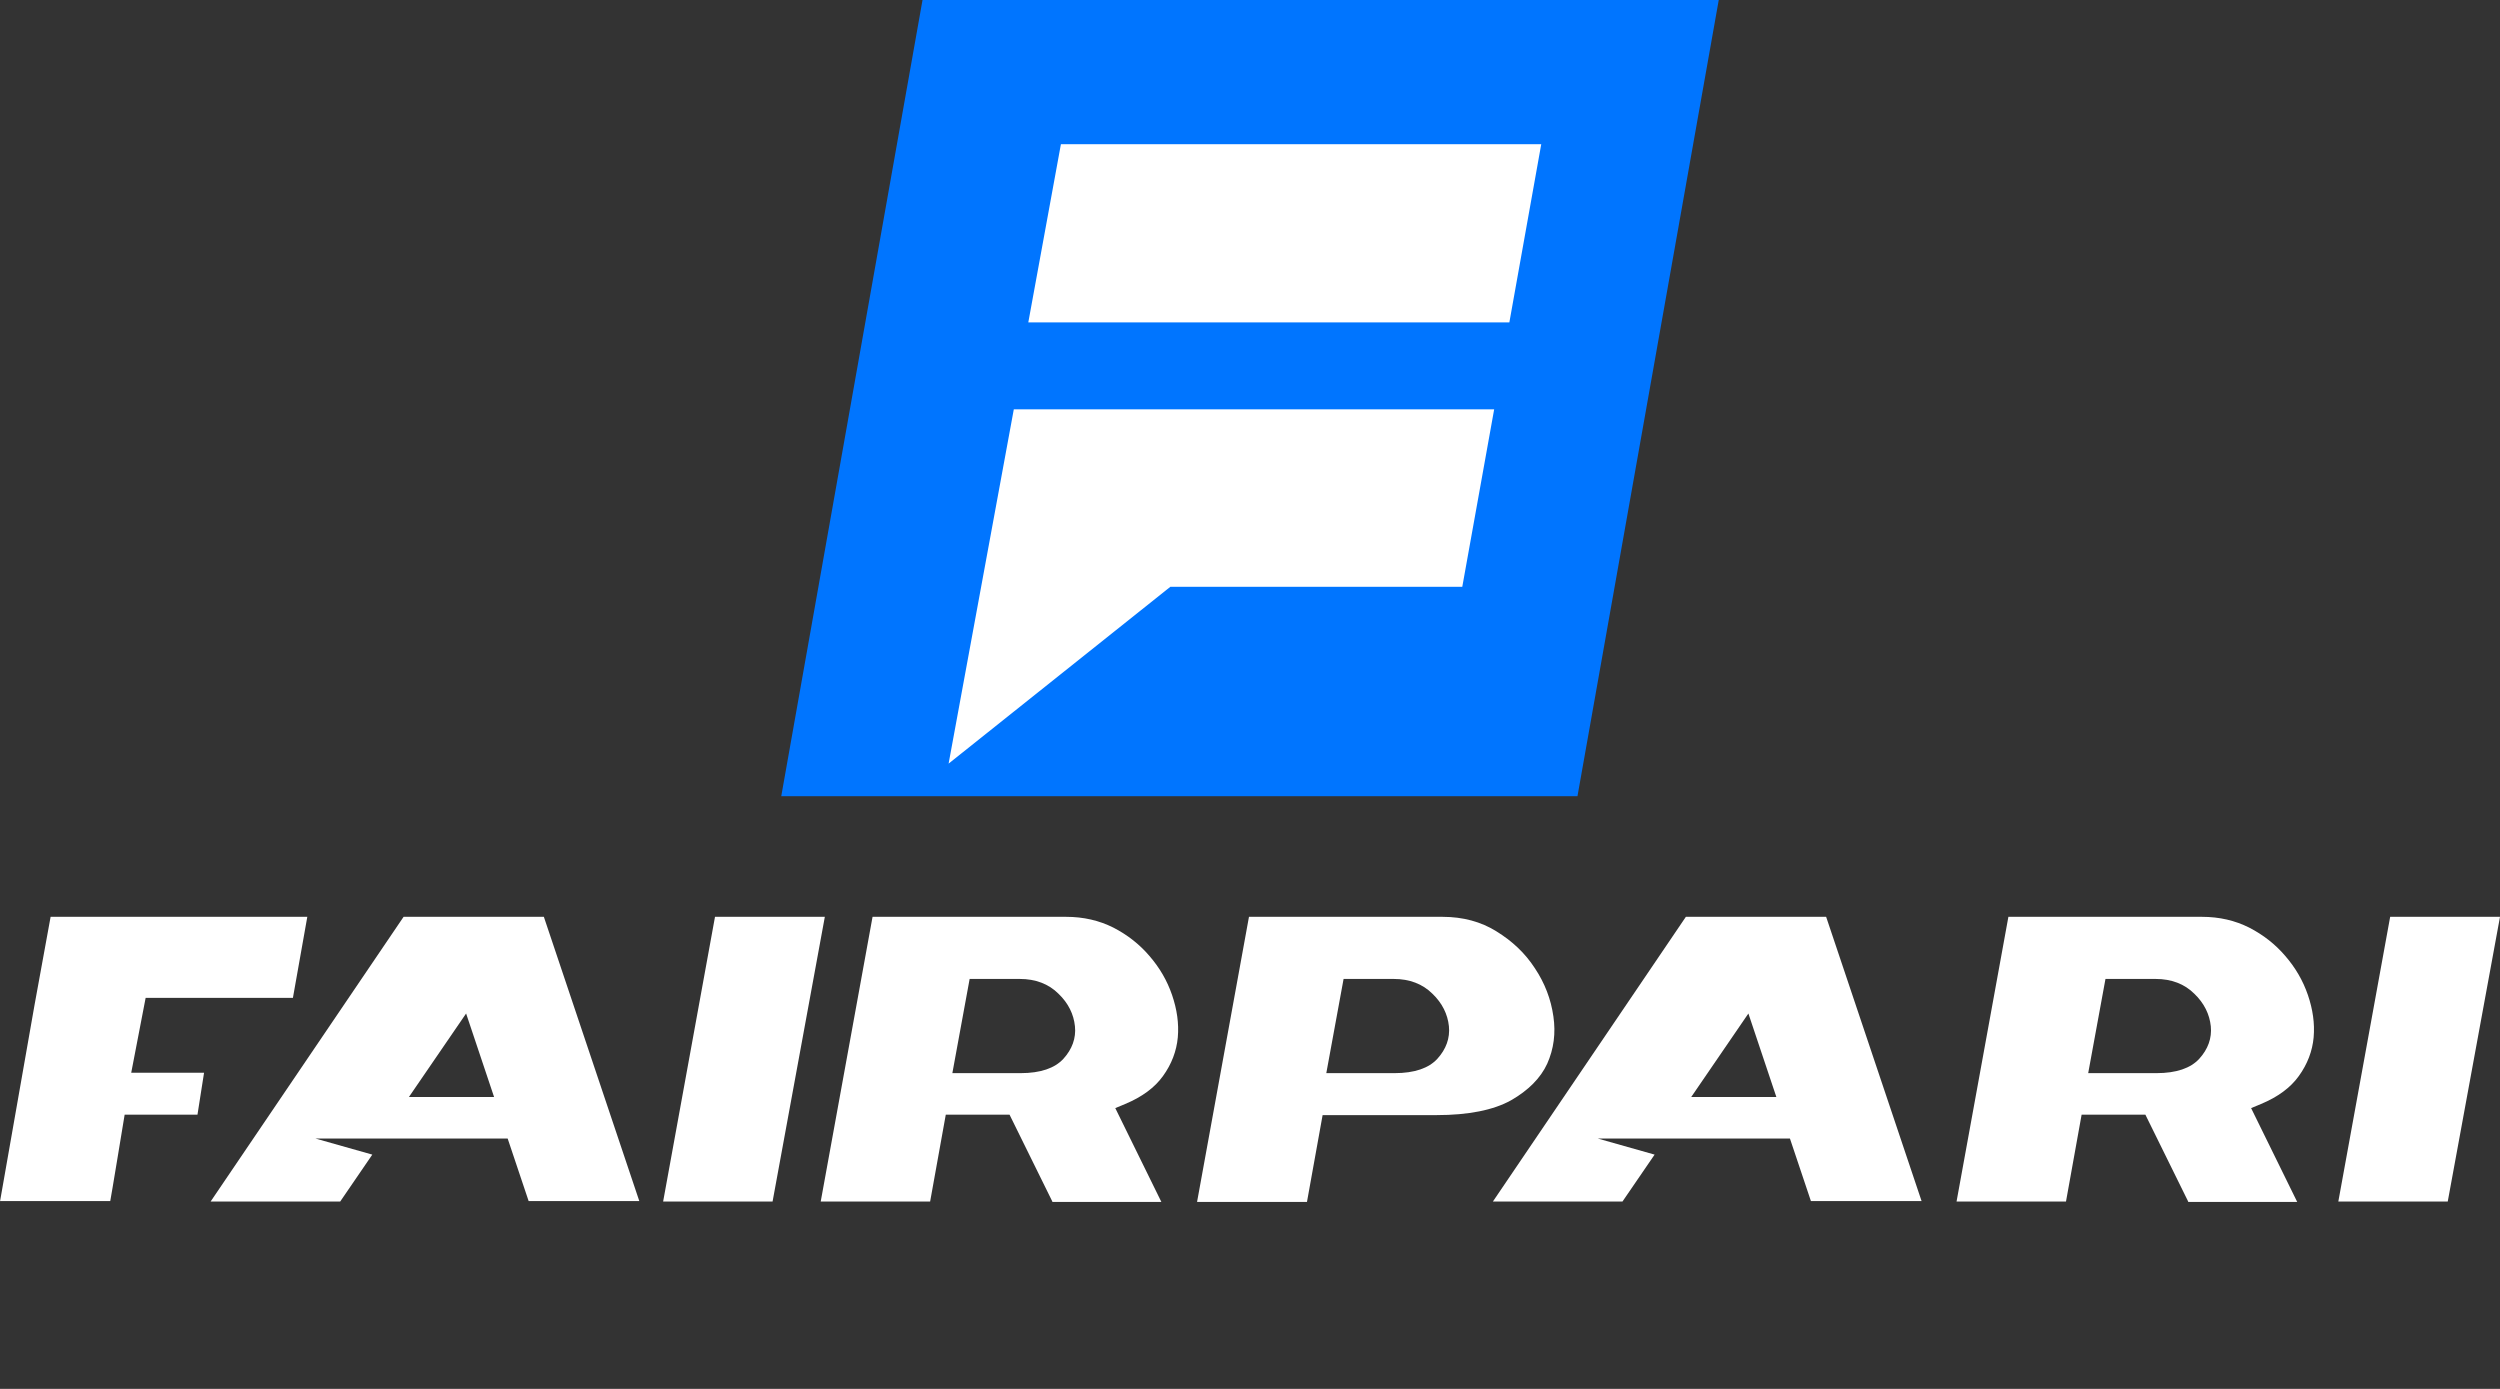
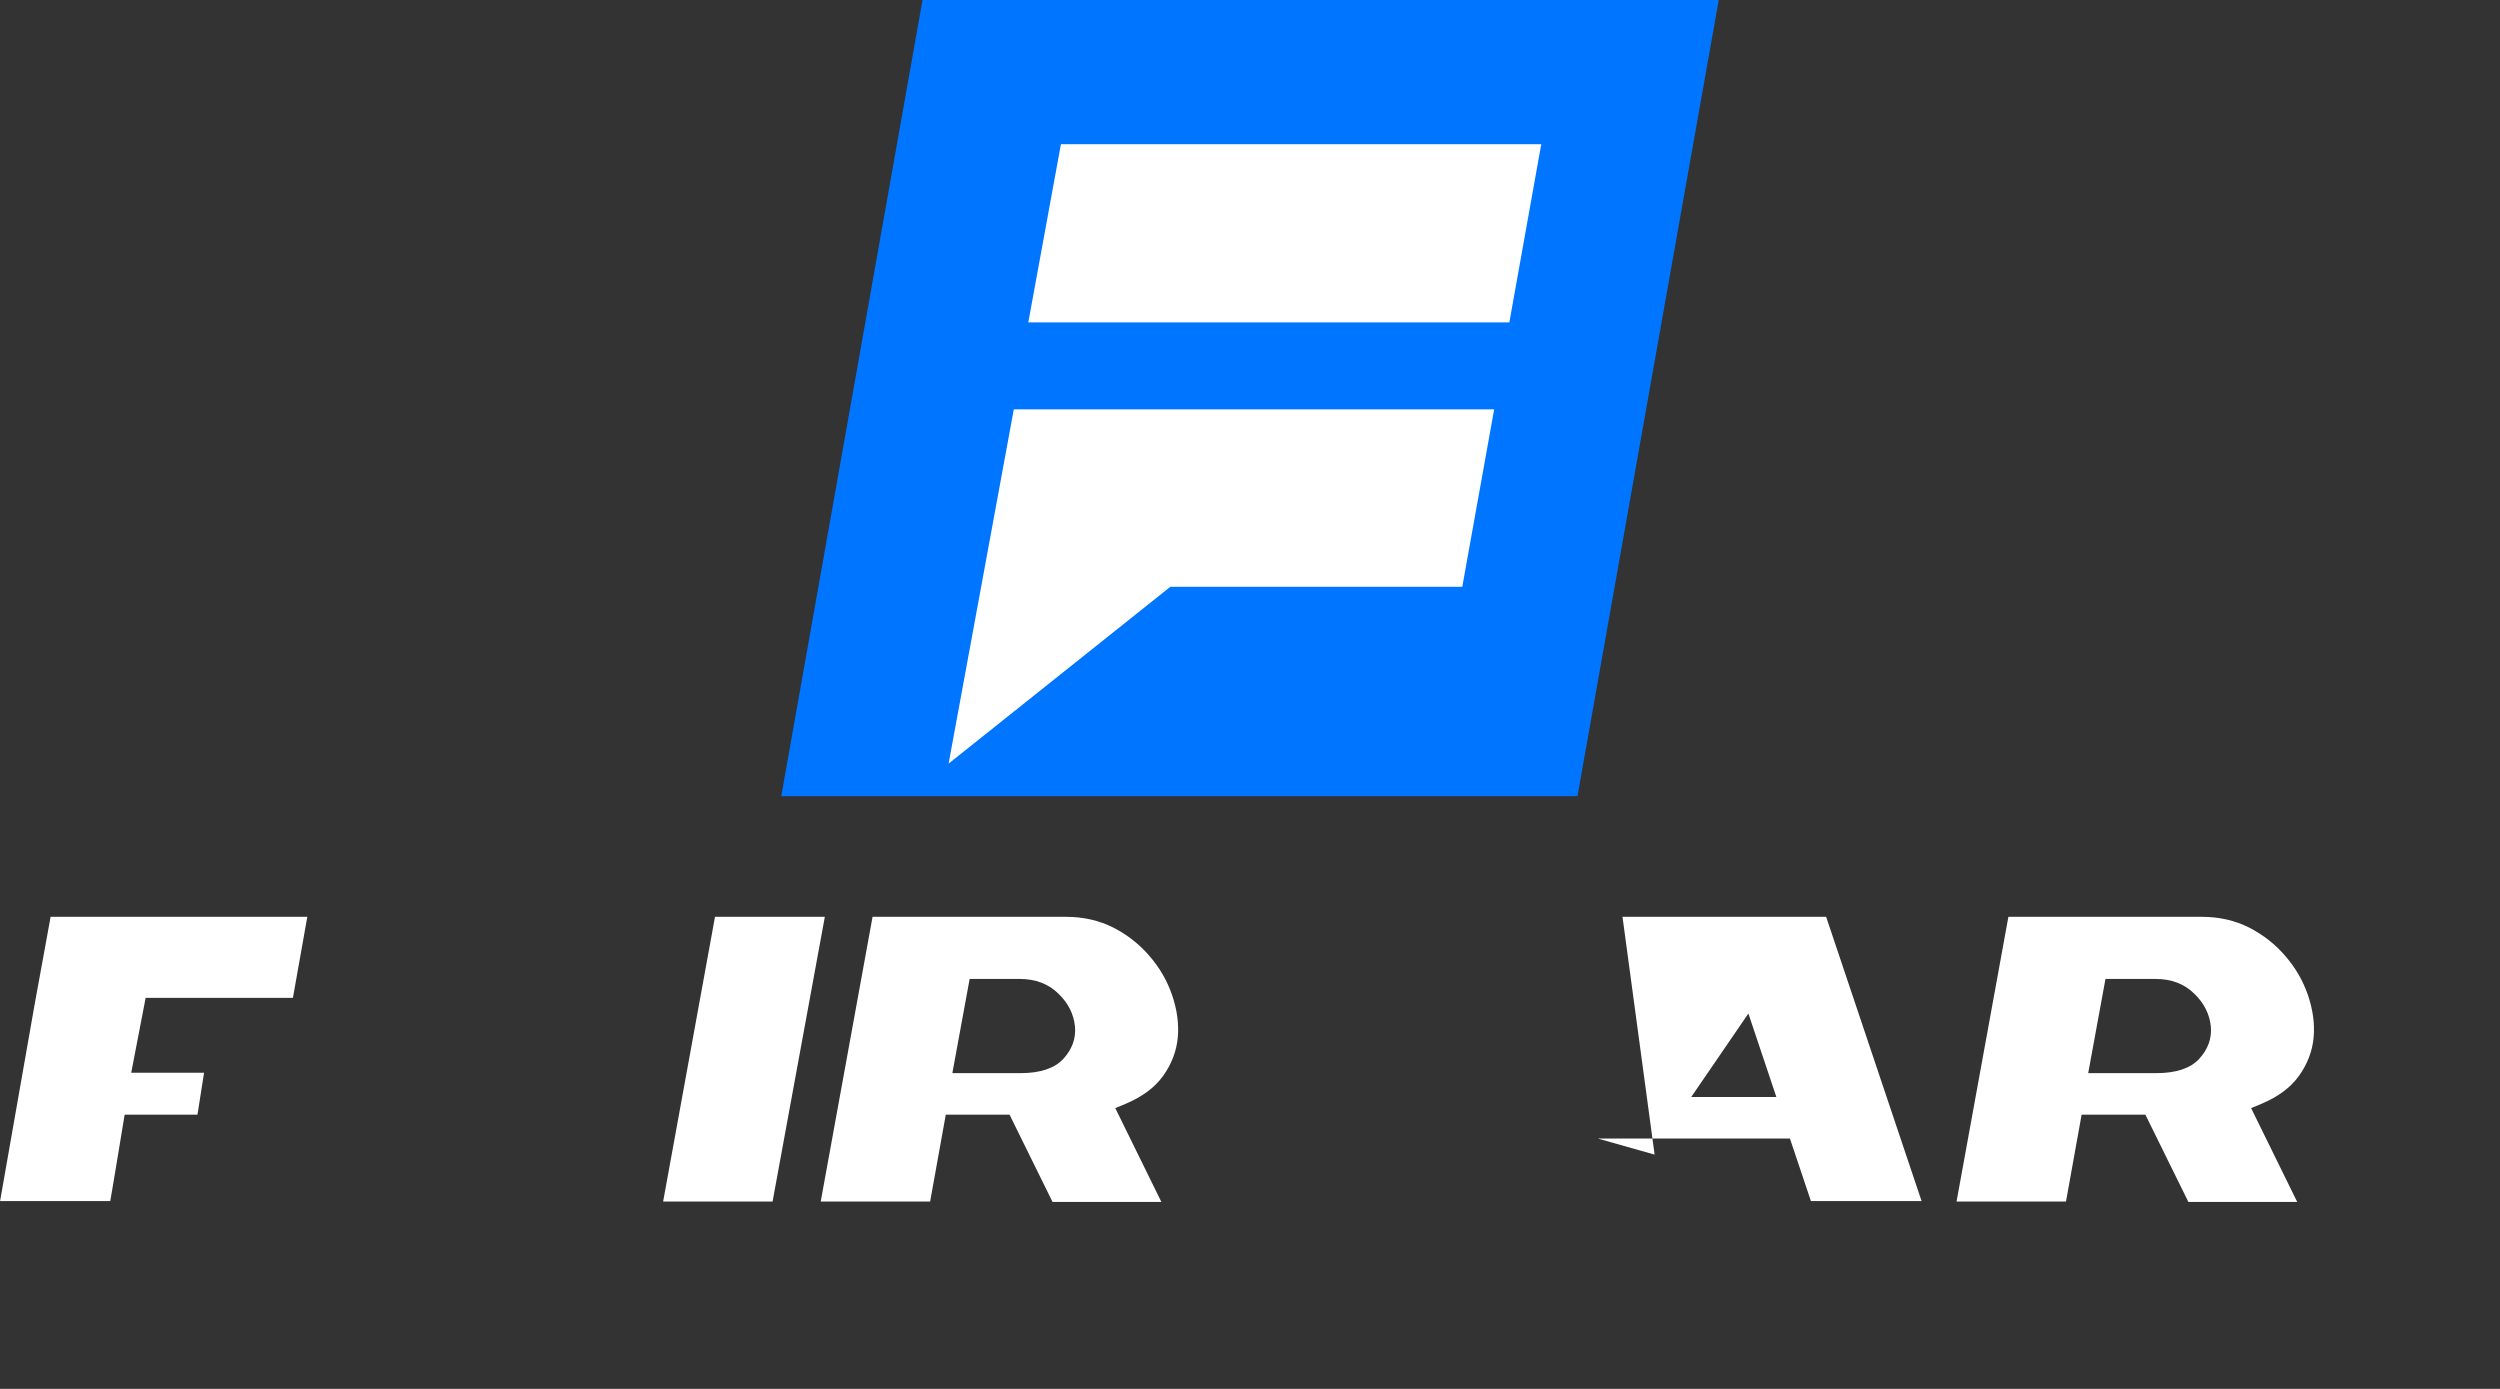
<svg xmlns="http://www.w3.org/2000/svg" width="90" height="50" viewBox="0 0 90 50" fill="none">
  <rect x="0" y="0" width="90" height="50" fill="#333333" stroke="none" />
  <path d="M33.211 0L28.125 28.664H56.789L61.875 0H33.211Z" fill="#0075FF" />
  <path d="M55.485 5.19L54.337 11.606H37.019L38.193 5.19H55.485Z" fill="white" />
  <path d="M53.79 14.736L52.642 21.126H42.131L34.15 27.49L36.497 14.736H53.79Z" fill="white" />
  <path d="M0 43.254L1.244 36.175L1.822 33.006H11.063L10.545 35.923H5.243L4.724 38.619H7.346L7.109 40.129H4.487C4.487 40.129 3.984 43.195 3.969 43.239H0V43.254Z" fill="white" />
-   <path d="M19.579 33.006H14.529L7.583 43.254H12.248L13.403 41.566L11.359 40.988H18.276L19.031 43.239H23.015L19.579 33.006ZM14.721 39.492L16.78 36.486L17.787 39.492H14.721Z" fill="white" />
-   <path d="M65.741 33.006H60.691L53.745 43.254H58.41L59.566 41.566L57.522 40.988H64.438L65.193 43.239H69.177L65.741 33.006ZM60.884 39.492L62.942 36.486L63.949 39.492H60.884Z" fill="white" />
+   <path d="M65.741 33.006H60.691H58.41L59.566 41.566L57.522 40.988H64.438L65.193 43.239H69.177L65.741 33.006ZM60.884 39.492L62.942 36.486L63.949 39.492H60.884Z" fill="white" />
  <path d="M23.873 43.254L25.74 33.006H29.694L27.813 43.254H23.873Z" fill="white" />
  <path d="M37.884 43.254L36.344 40.129H34.048L33.485 43.254H29.546L31.412 33.006H38.387C39.009 33.006 39.572 33.139 40.076 33.391C40.594 33.657 41.024 33.998 41.379 34.413C41.749 34.842 42.016 35.301 42.194 35.819C42.371 36.338 42.445 36.841 42.401 37.345C42.356 37.834 42.179 38.308 41.868 38.737C41.572 39.152 41.112 39.492 40.505 39.744L40.15 39.892L41.809 43.269H37.884V43.254ZM34.285 38.633H36.743C37.454 38.633 37.973 38.456 38.284 38.115C38.595 37.774 38.743 37.374 38.698 36.945C38.654 36.516 38.462 36.116 38.106 35.775C37.751 35.42 37.277 35.242 36.714 35.242H34.907L34.285 38.633Z" fill="white" />
  <path d="M78.774 43.254L77.234 40.129H74.938L74.376 43.254H70.436L72.302 33.006H79.278C79.9 33.006 80.462 33.139 80.966 33.391C81.484 33.657 81.914 33.998 82.269 34.413C82.639 34.842 82.906 35.301 83.084 35.819C83.261 36.338 83.335 36.841 83.291 37.345C83.247 37.834 83.069 38.308 82.758 38.737C82.462 39.152 82.003 39.492 81.395 39.744L81.04 39.892L82.699 43.269H78.774V43.254ZM75.175 38.633H77.634C78.344 38.633 78.863 38.456 79.174 38.115C79.485 37.774 79.633 37.374 79.589 36.945C79.544 36.516 79.352 36.116 78.996 35.775C78.641 35.42 78.167 35.242 77.604 35.242H75.797L75.175 38.633Z" fill="white" />
-   <path d="M43.097 43.254L44.963 33.006H51.938C52.664 33.006 53.316 33.183 53.864 33.524C54.441 33.879 54.9 34.309 55.256 34.857C55.611 35.39 55.834 35.968 55.922 36.59C56.011 37.197 55.937 37.76 55.7 38.293C55.463 38.811 55.019 39.255 54.397 39.611C53.76 39.966 52.857 40.144 51.716 40.144H47.614L47.051 43.269H43.097V43.254ZM47.747 38.633H50.206C50.917 38.633 51.435 38.456 51.746 38.115C52.057 37.774 52.205 37.374 52.161 36.945C52.116 36.516 51.924 36.116 51.568 35.775C51.213 35.42 50.739 35.242 50.176 35.242H48.369L47.747 38.633Z" fill="white" />
-   <path d="M84.18 43.254L86.046 33.006H90L88.119 43.254H84.18Z" fill="white" />
</svg>